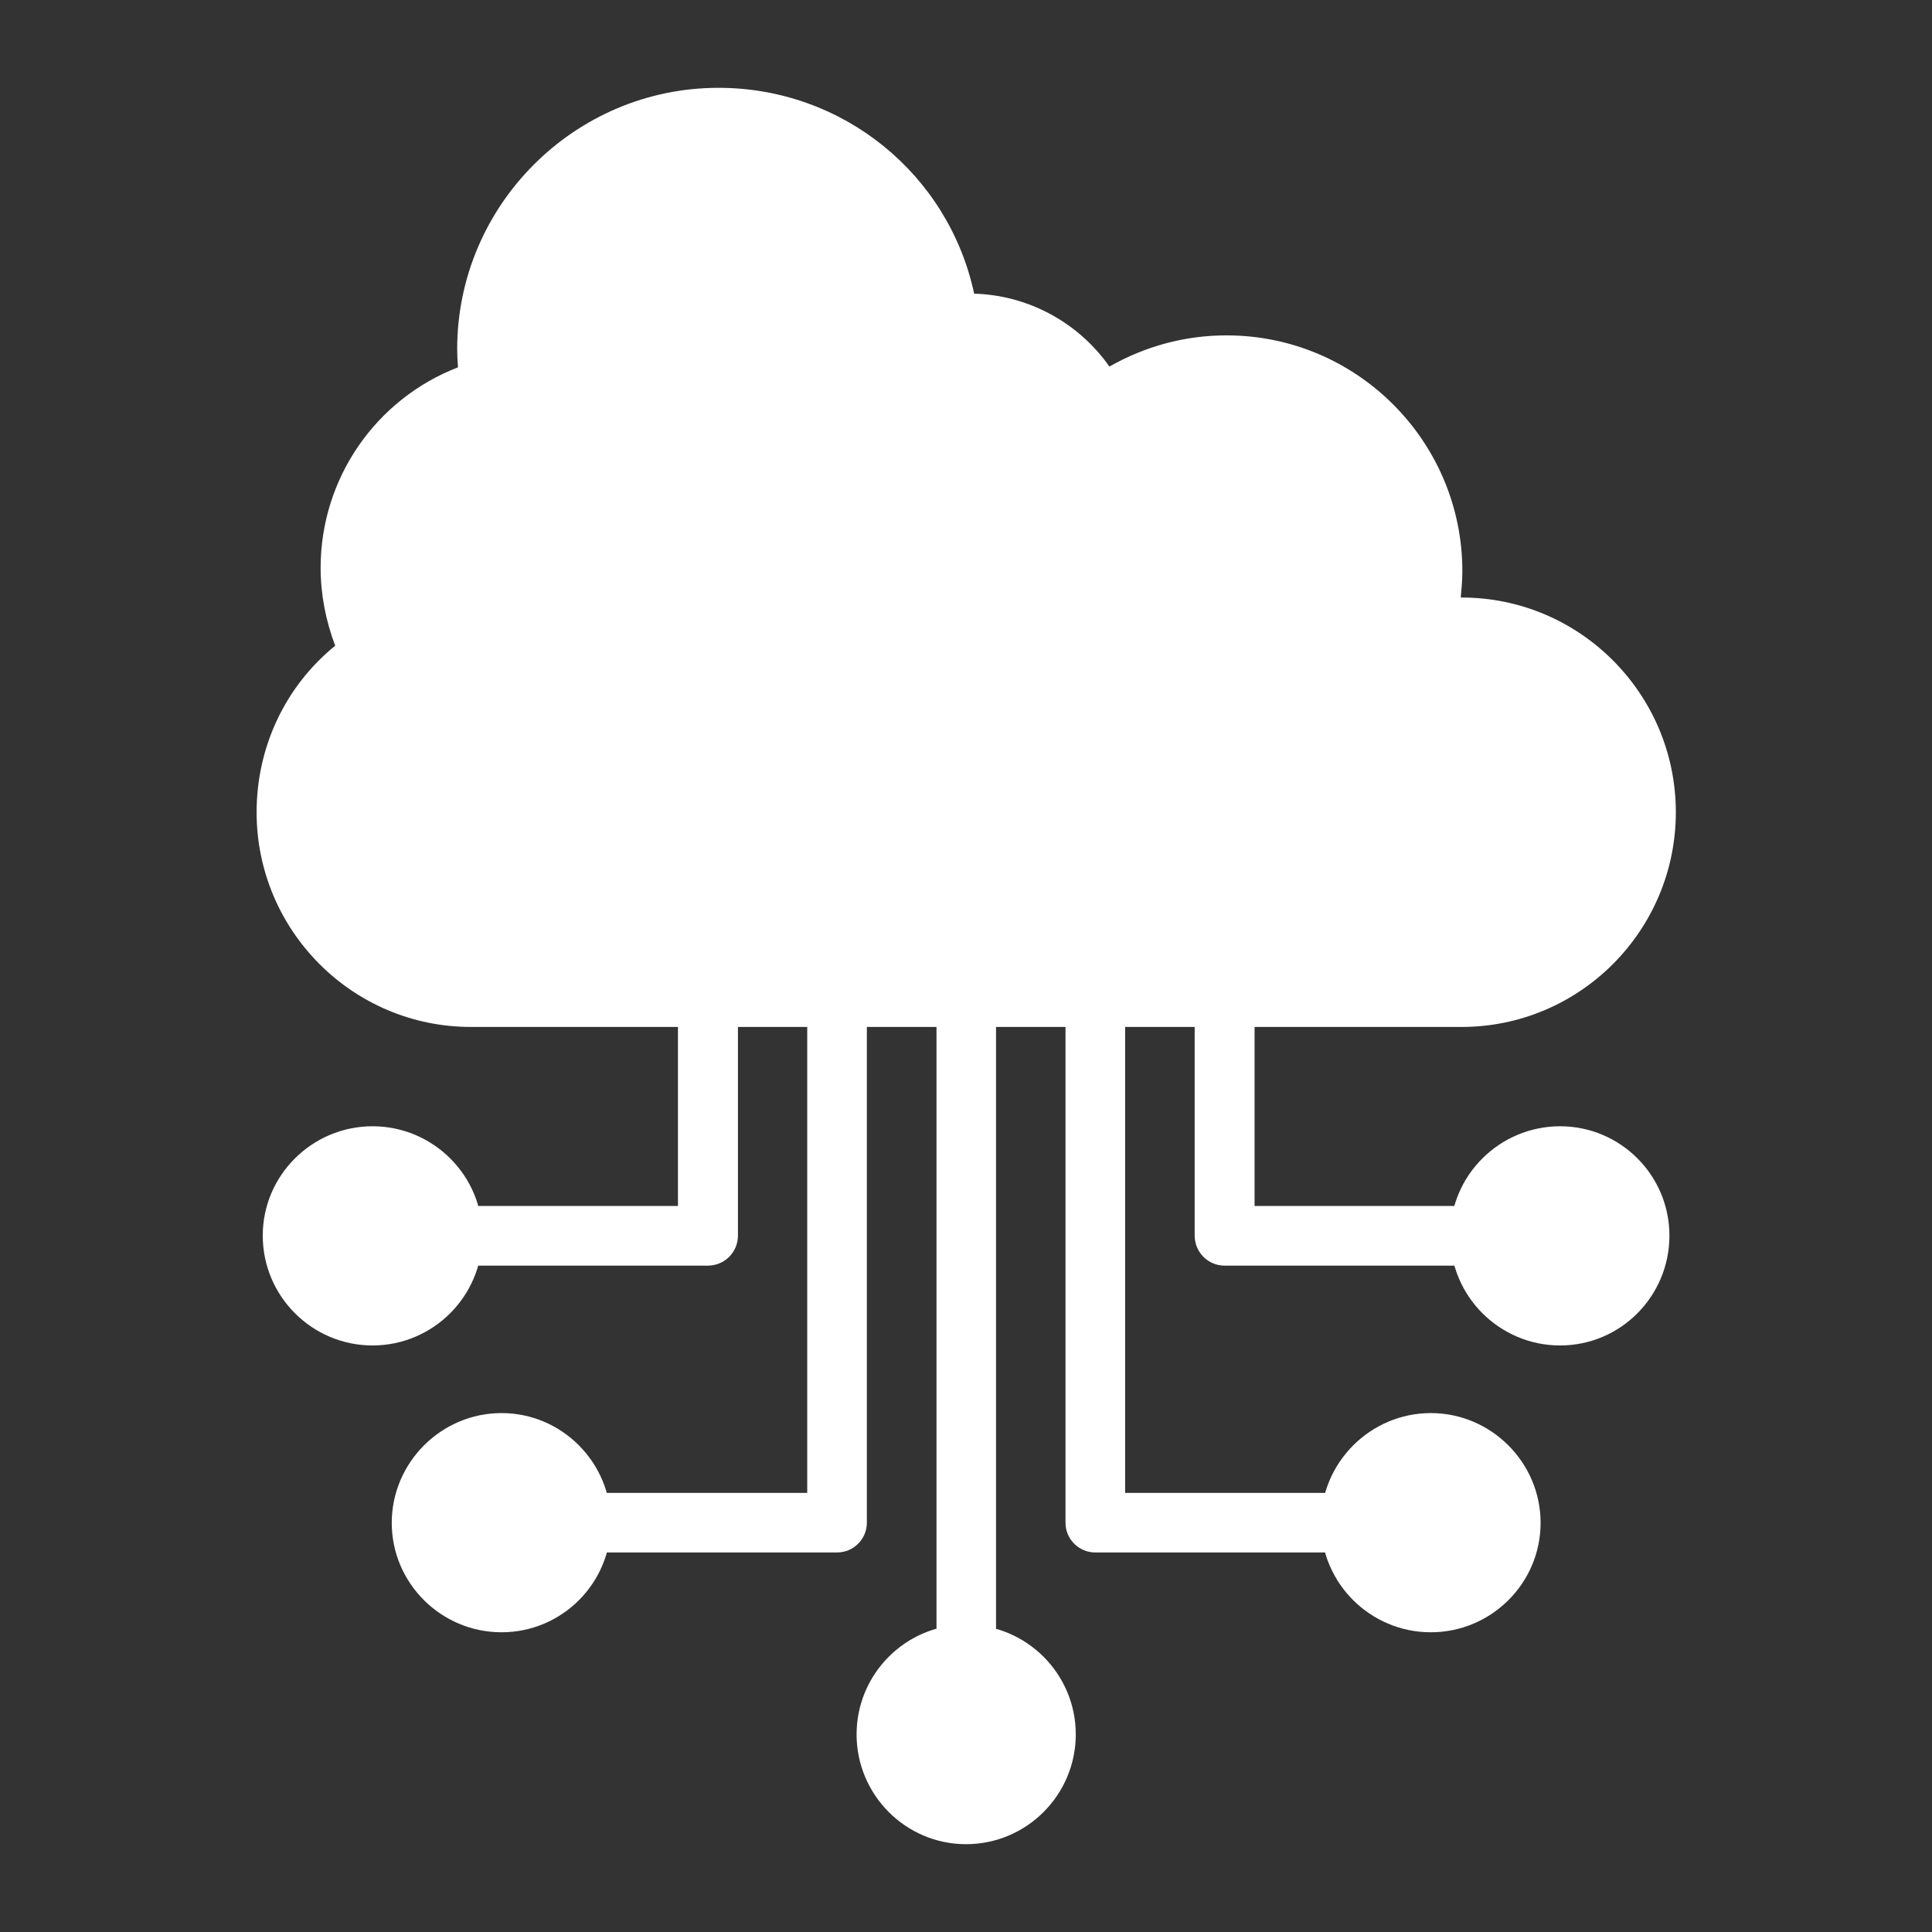
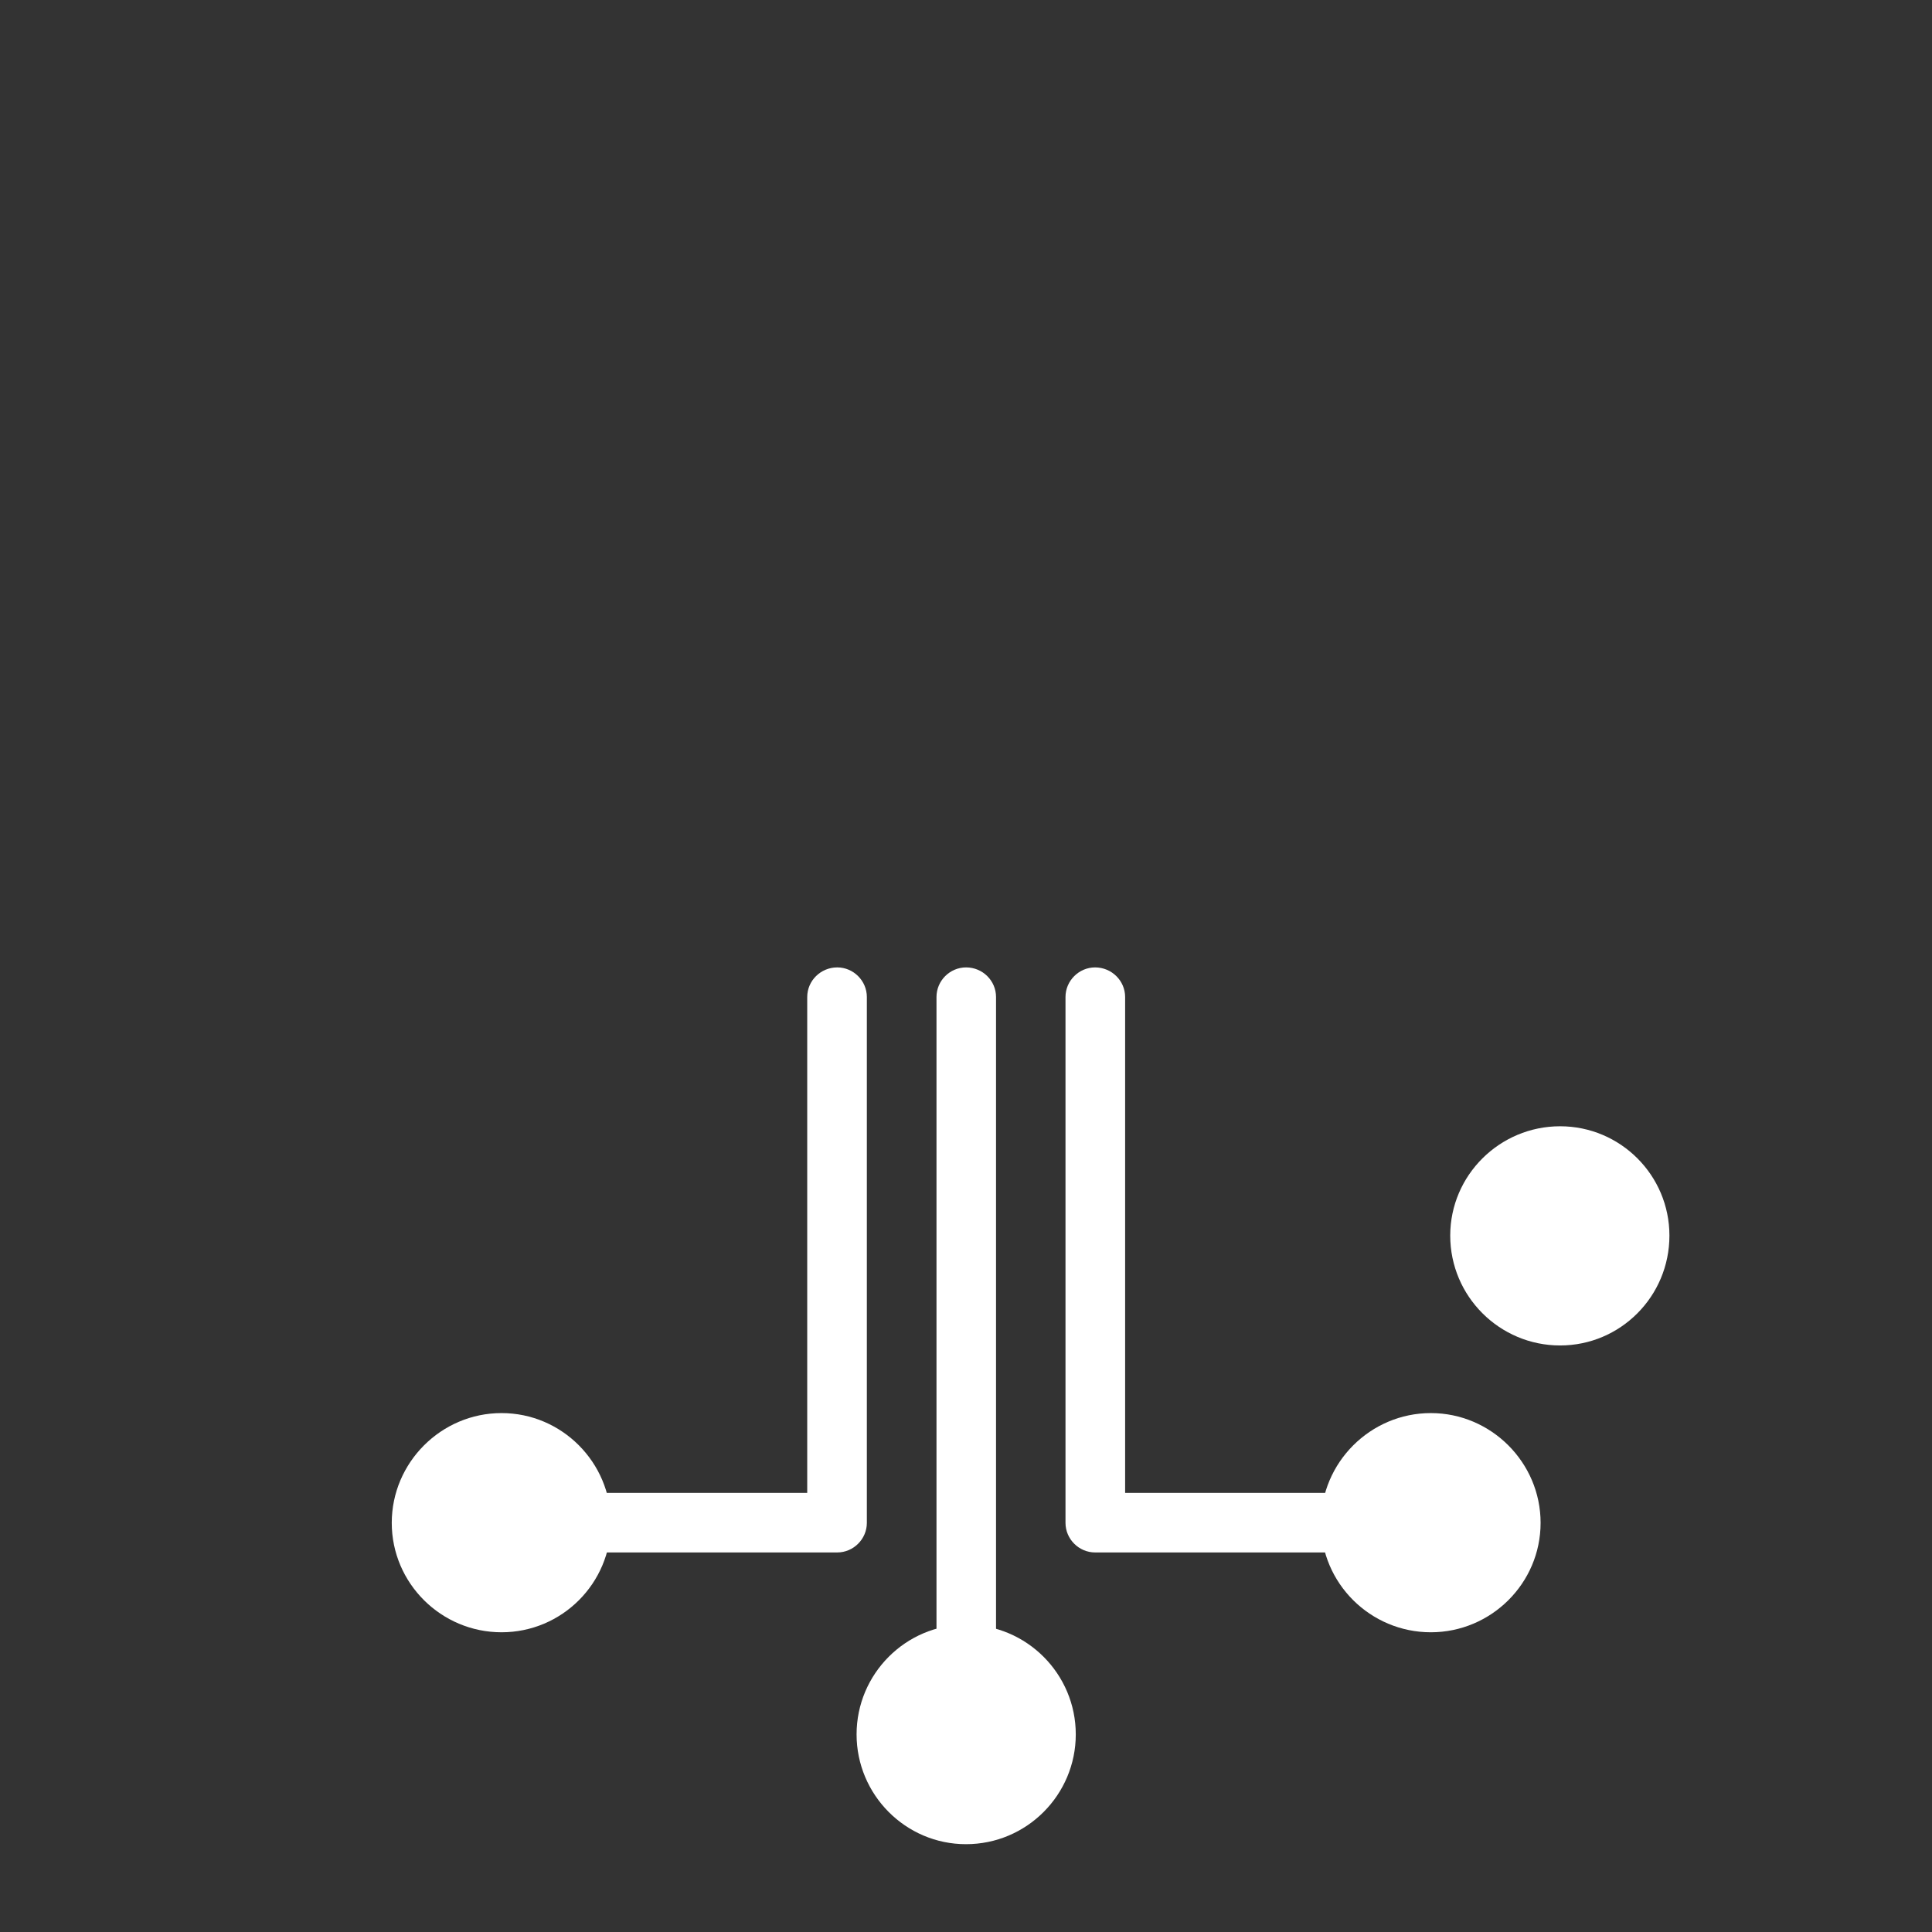
<svg xmlns="http://www.w3.org/2000/svg" width="22" height="22" viewBox="0 0 22 22" fill="none">
  <rect x="0" y="0" width="22" height="22" fill="#333333" stroke="none" />
-   <path fill-rule="evenodd" clip-rule="evenodd" d="M16.643 11.694H5.362C4.015 11.694 2.922 10.596 2.922 9.249C2.922 8.506 3.249 7.814 3.817 7.353C3.711 7.072 3.651 6.772 3.651 6.467C3.651 5.443 4.283 4.543 5.215 4.183C5.21 4.114 5.206 4.045 5.206 3.976C5.206 2.338 6.544 1 8.181 1C9.602 1 10.802 1.987 11.093 3.344C11.715 3.362 12.283 3.676 12.633 4.174C13.04 3.943 13.492 3.819 13.967 3.819C15.448 3.819 16.652 5.023 16.652 6.504C16.652 6.606 16.643 6.702 16.634 6.804H16.643C17.99 6.804 19.083 7.902 19.083 9.249C19.083 10.596 17.99 11.694 16.643 11.694Z" fill="white" />
-   <path fill-rule="evenodd" clip-rule="evenodd" d="M8.061 14.412H5.15C4.961 14.412 4.809 14.259 4.809 14.07C4.809 13.886 4.961 13.733 5.15 13.733H7.72V11.353C7.72 11.168 7.872 11.016 8.061 11.016C8.25 11.016 8.403 11.168 8.403 11.353V14.07C8.403 14.259 8.25 14.412 8.061 14.412Z" fill="white" />
-   <path fill-rule="evenodd" clip-rule="evenodd" d="M4.242 15.321C3.555 15.321 2.992 14.762 2.992 14.07C2.992 13.383 3.555 12.825 4.242 12.825C4.93 12.825 5.493 13.383 5.493 14.07C5.493 14.762 4.93 15.321 4.242 15.321ZM16.856 14.412H13.945C13.756 14.412 13.604 14.259 13.604 14.07V11.353C13.604 11.168 13.756 11.016 13.945 11.016C14.134 11.016 14.286 11.168 14.286 11.353V13.733H16.856C17.041 13.733 17.193 13.886 17.193 14.07C17.193 14.259 17.041 14.412 16.856 14.412Z" fill="white" />
  <path fill-rule="evenodd" clip-rule="evenodd" d="M17.765 15.321C17.077 15.321 16.514 14.762 16.514 14.07C16.514 13.383 17.077 12.825 17.765 12.825C18.452 12.825 19.01 13.383 19.01 14.07C19.01 14.762 18.452 15.321 17.765 15.321ZM9.534 17.678H6.623C6.434 17.678 6.281 17.526 6.281 17.341C6.281 17.152 6.434 17 6.623 17H9.192V11.353C9.192 11.168 9.345 11.016 9.534 11.016C9.718 11.016 9.871 11.168 9.871 11.353V17.341C9.871 17.526 9.718 17.678 9.534 17.678Z" fill="white" />
  <path fill-rule="evenodd" clip-rule="evenodd" d="M5.711 18.587C5.024 18.587 4.461 18.029 4.461 17.341C4.461 16.654 5.024 16.091 5.711 16.091C6.399 16.091 6.957 16.654 6.957 17.341C6.957 18.029 6.399 18.587 5.711 18.587ZM15.381 17.678H12.47C12.286 17.678 12.133 17.526 12.133 17.341V11.353C12.133 11.168 12.286 11.016 12.47 11.016C12.659 11.016 12.812 11.168 12.812 11.353V17H15.381C15.57 17 15.723 17.152 15.723 17.341C15.723 17.526 15.57 17.678 15.381 17.678Z" fill="white" />
  <path fill-rule="evenodd" clip-rule="evenodd" d="M16.293 18.587C15.605 18.587 15.042 18.029 15.042 17.341C15.042 16.654 15.605 16.091 16.293 16.091C16.98 16.091 17.543 16.654 17.543 17.341C17.543 18.029 16.98 18.587 16.293 18.587ZM11.001 19.182C10.816 19.182 10.664 19.03 10.664 18.841V11.353C10.664 11.168 10.816 11.016 11.001 11.016C11.19 11.016 11.342 11.168 11.342 11.353V18.841C11.342 19.03 11.19 19.182 11.001 19.182Z" fill="white" />
  <path fill-rule="evenodd" clip-rule="evenodd" d="M11 21C10.312 21 9.754 20.437 9.754 19.75C9.754 19.062 10.312 18.5 11 18.5C11.692 18.5 12.25 19.062 12.25 19.75C12.25 20.437 11.692 21 11 21Z" fill="white" />
</svg>